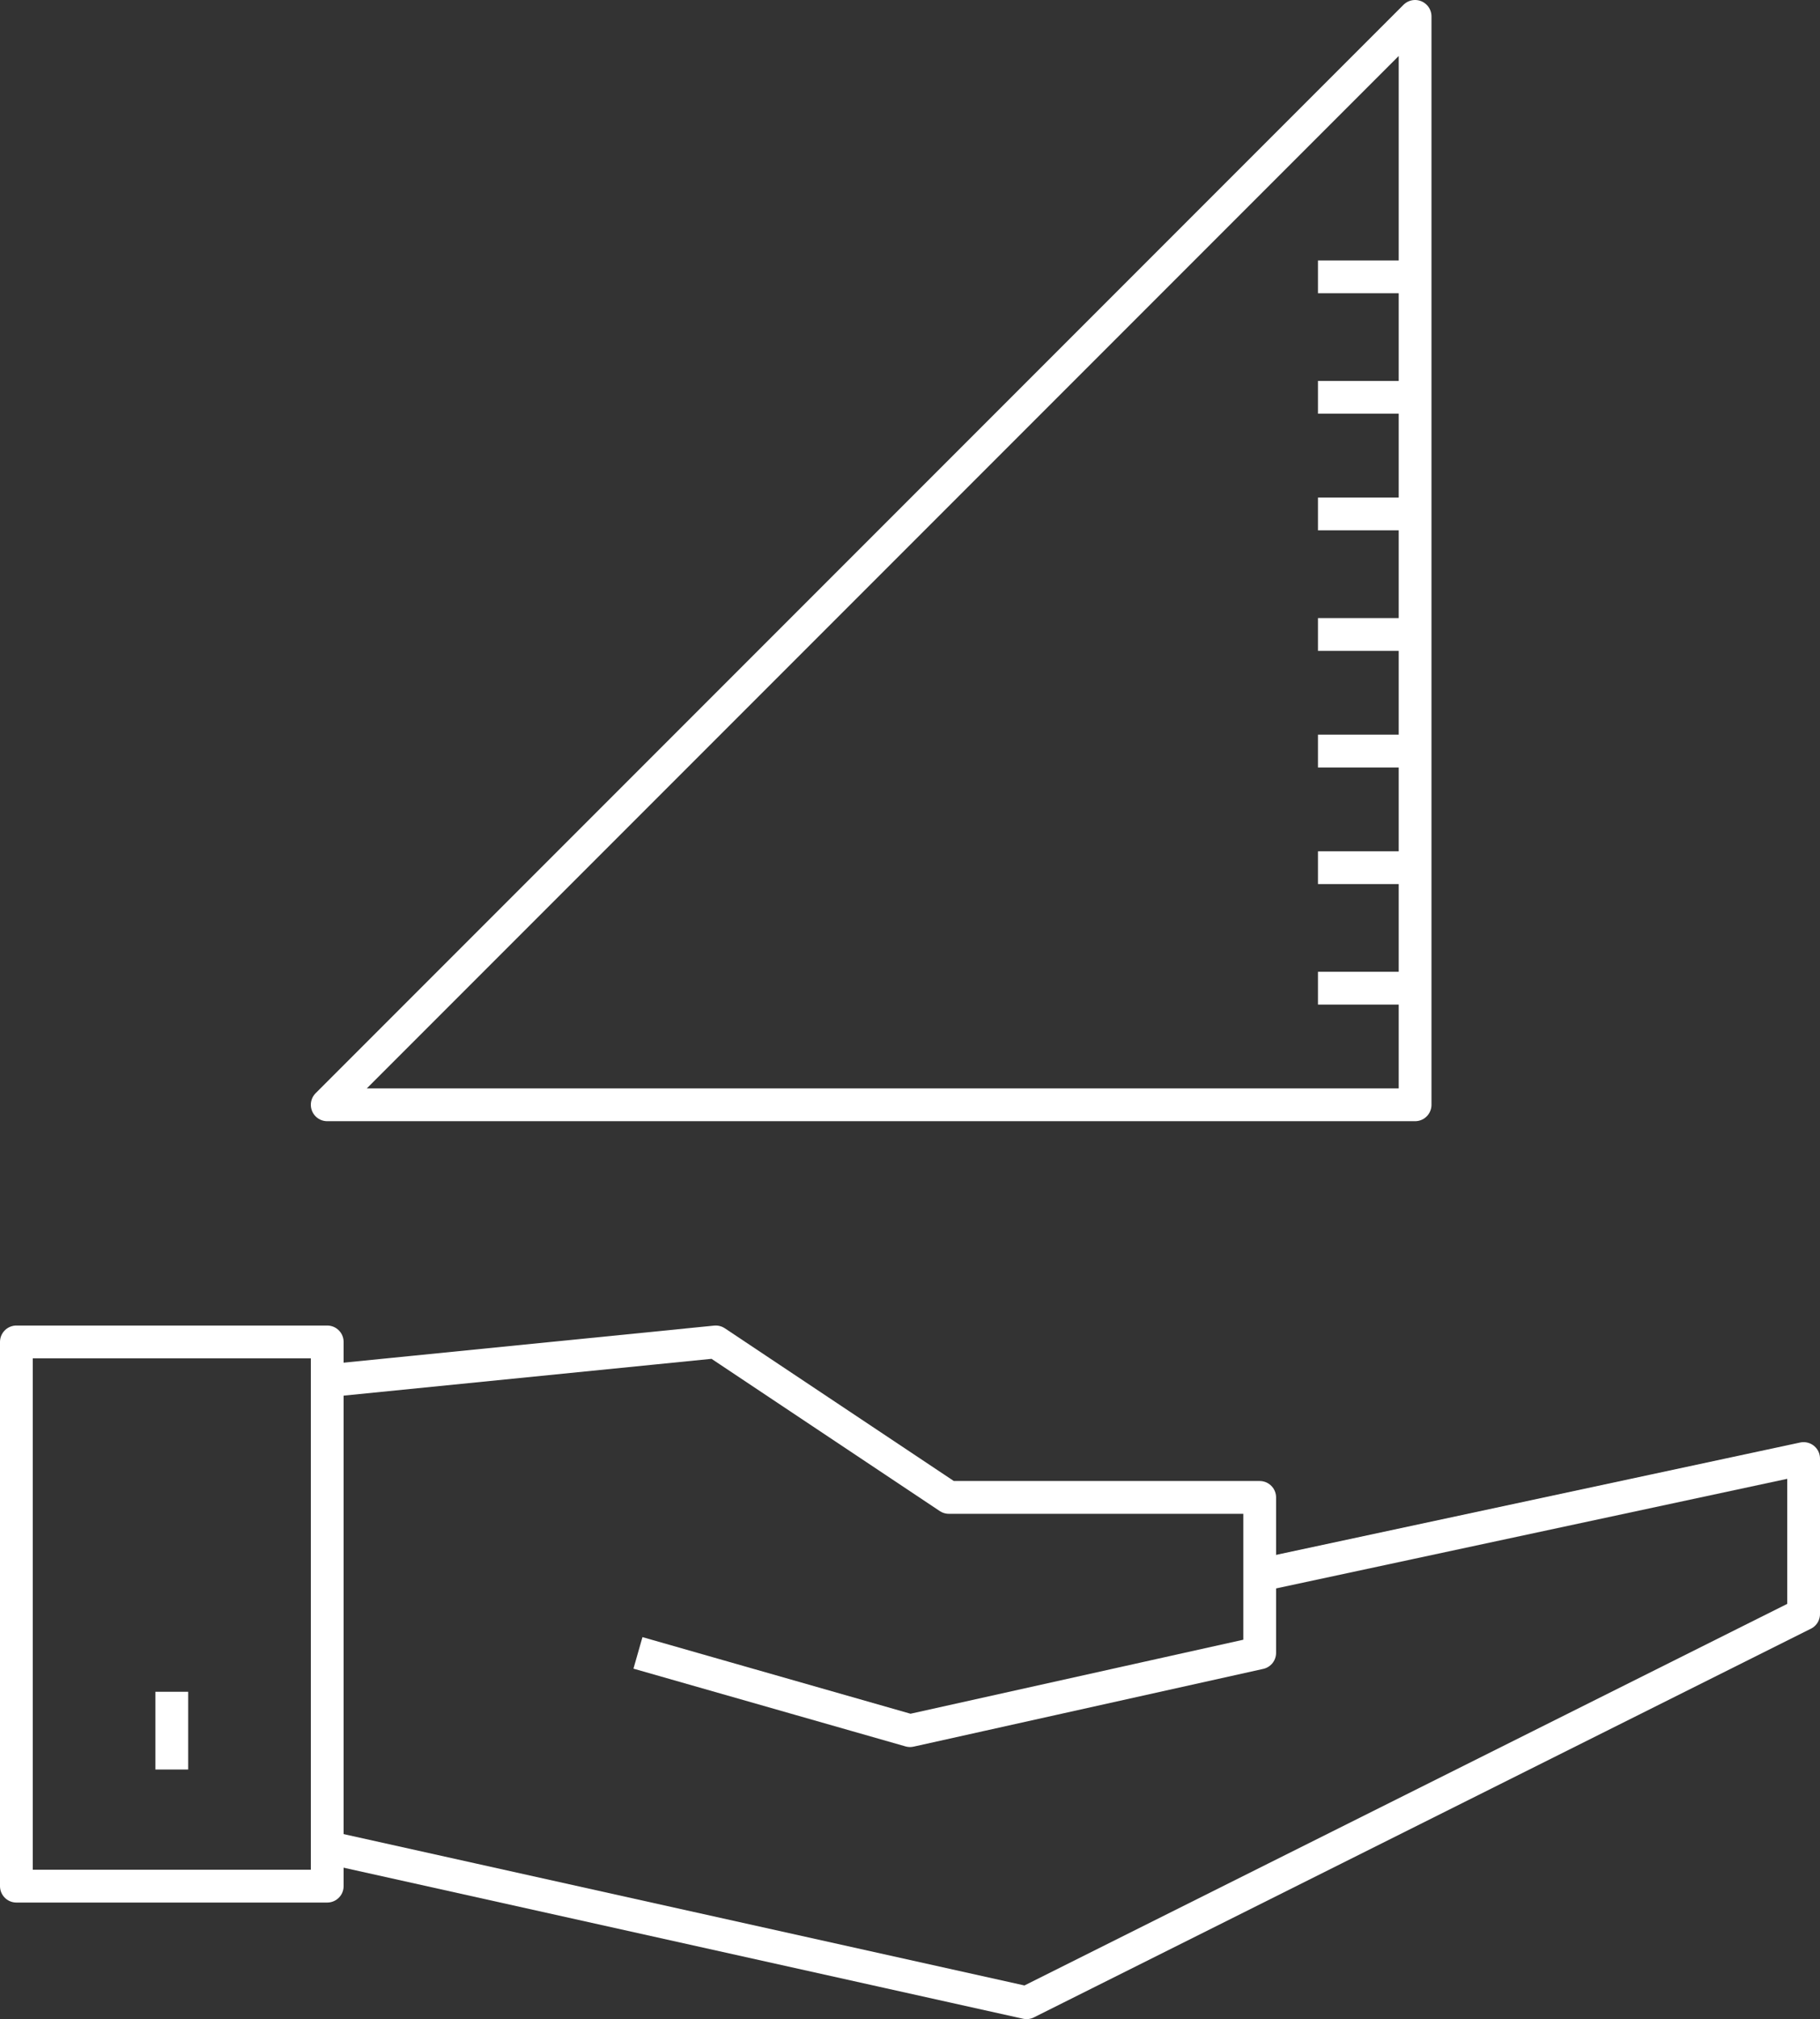
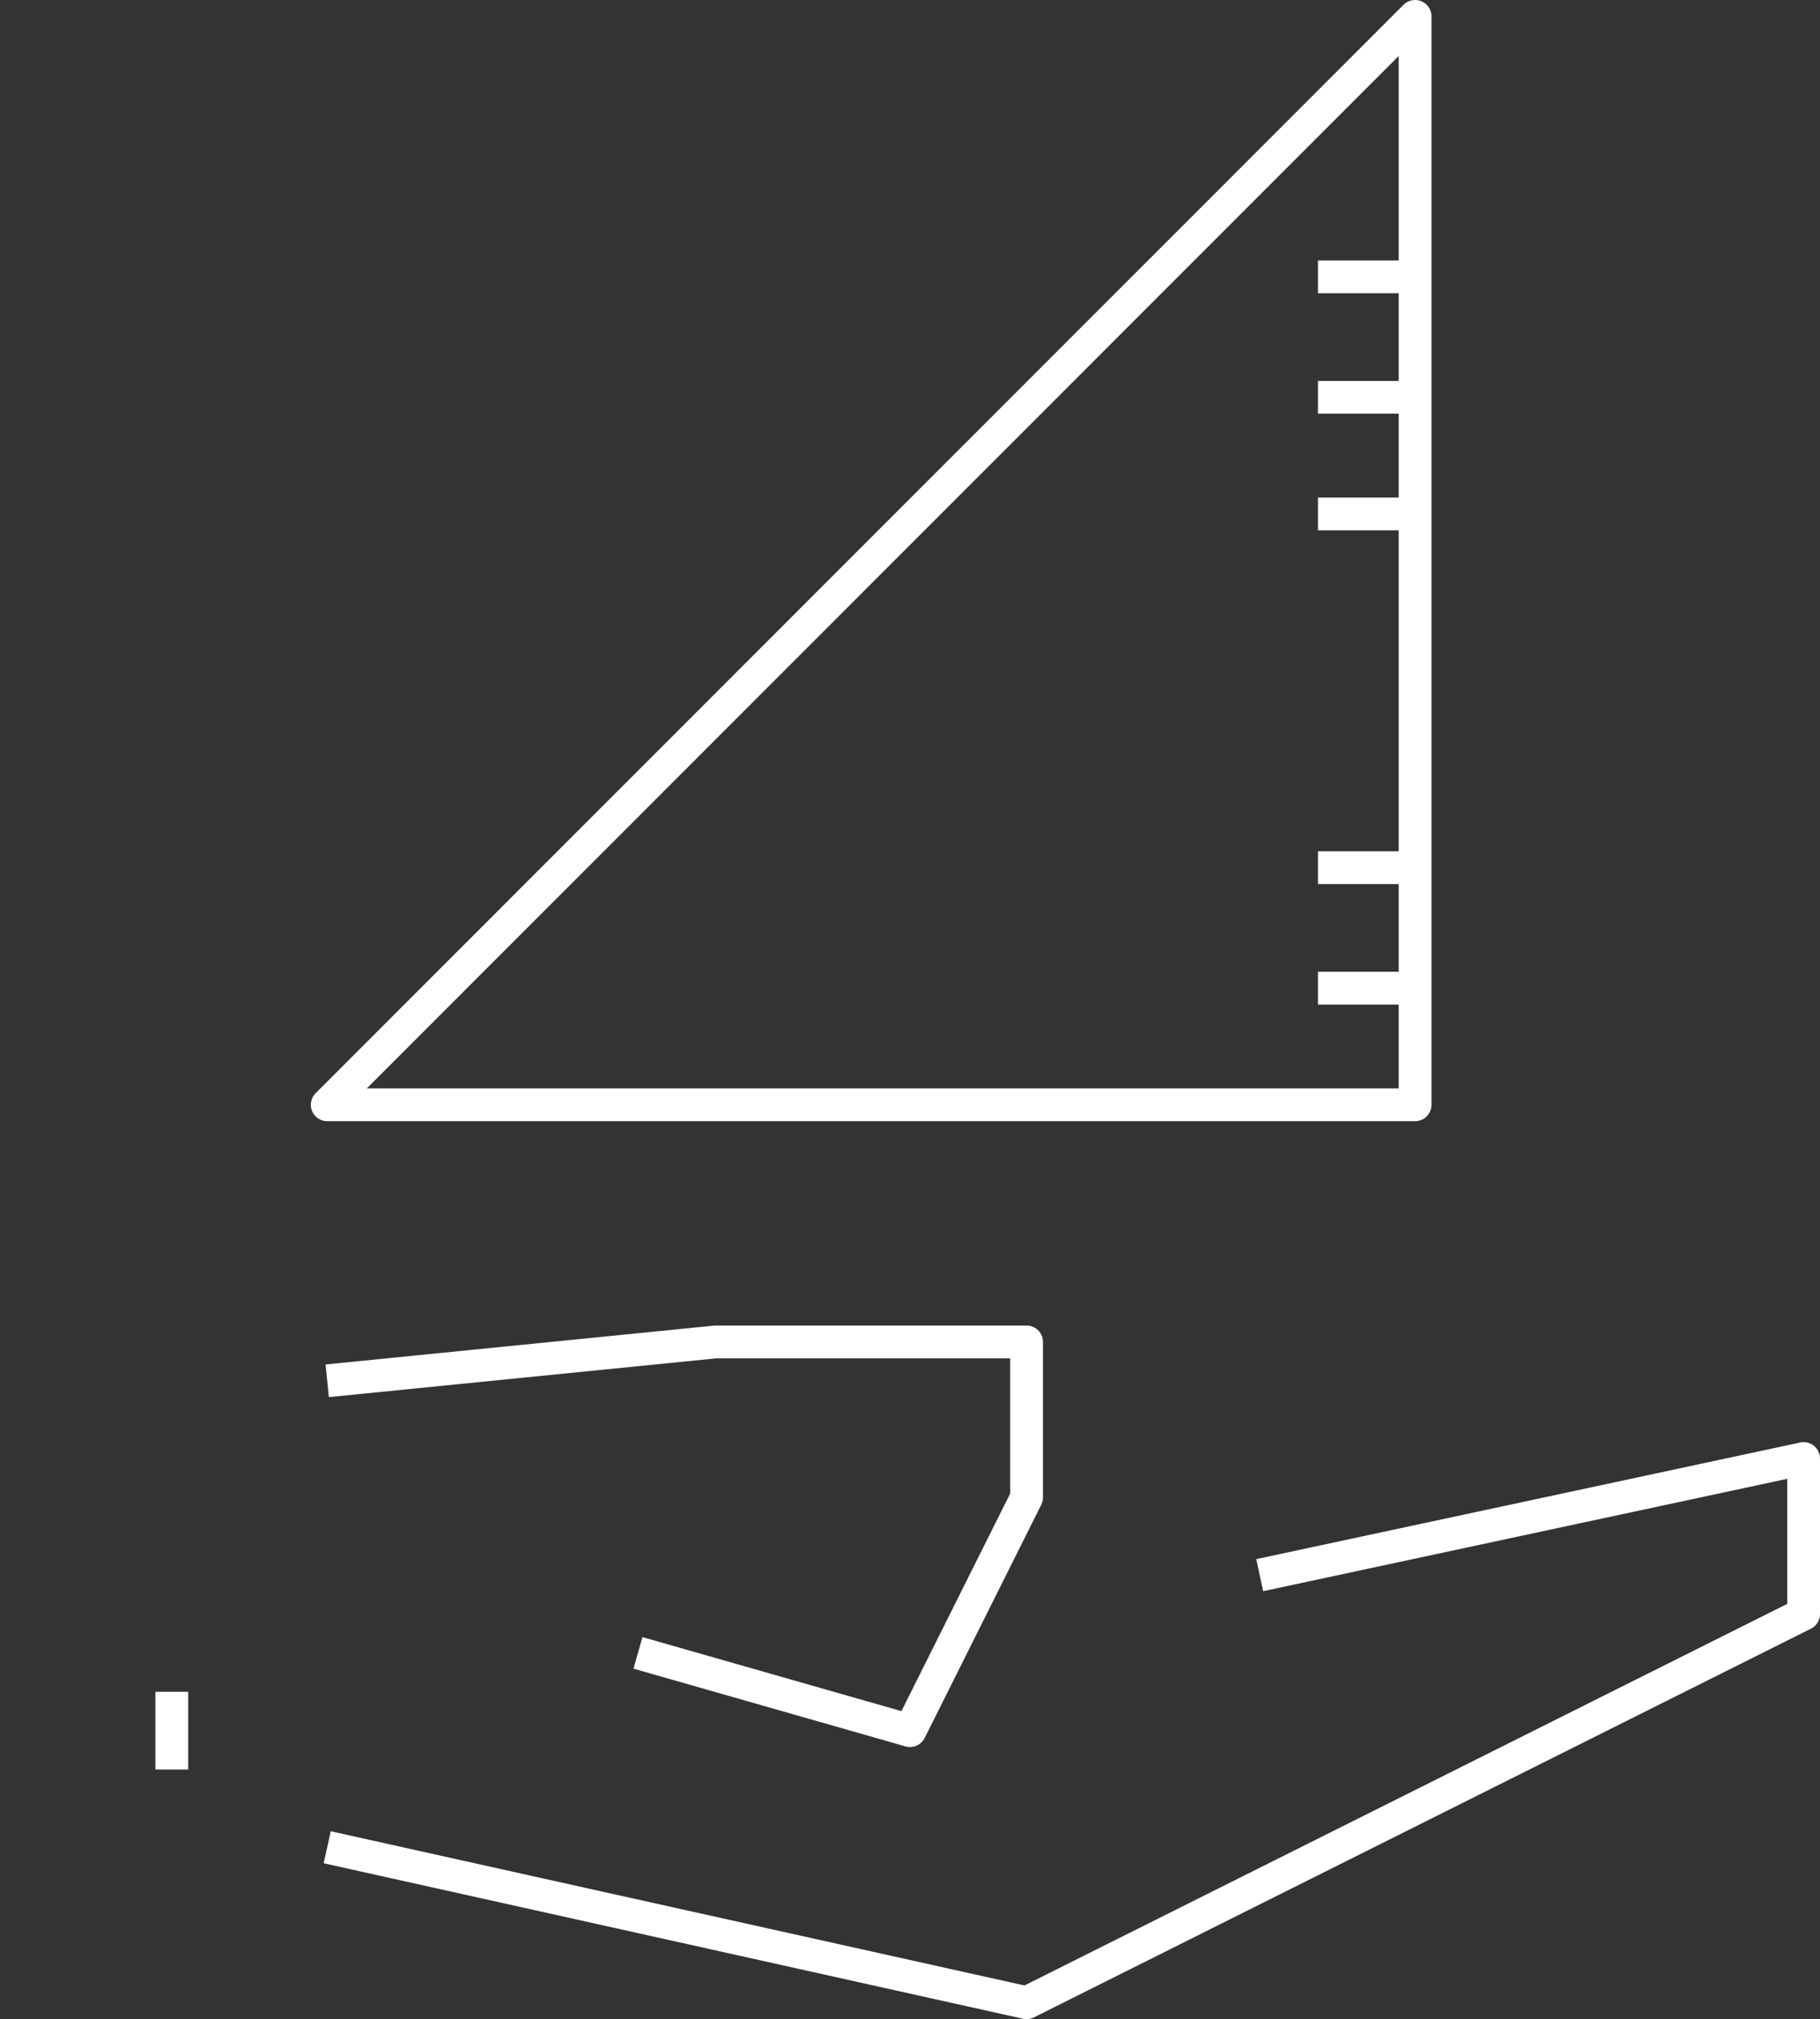
<svg xmlns="http://www.w3.org/2000/svg" width="55.525" height="61.57" viewBox="0 0 55.525 61.57">
  <rect x="0" y="0" width="55.525" height="61.57" fill="#333333" stroke="none" />
  <g id="Icono" transform="translate(-15.1 -0.7)">
-     <rect id="Rectángulo_745" data-name="Rectángulo 745" width="9.483" height="16.595" transform="translate(15.6 41.62)" fill="none" stroke="#fff" stroke-linejoin="round" stroke-width="1" />
    <path id="Trazado_1844" data-name="Trazado 1844" d="M23.6,50.153l21.336,4.741L68.642,43.041V38.3L52.048,41.856" transform="translate(1.483 6.876)" fill="none" stroke="#fff" stroke-linejoin="round" stroke-width="1" />
-     <path id="Trazado_1845" data-name="Trazado 1845" d="M23.6,36.485,35.453,35.3l7.112,4.741h9.483v4.741L41.38,47.153l-8.3-2.371" transform="translate(1.483 6.32)" fill="none" stroke="#fff" stroke-linejoin="round" stroke-width="1" />
+     <path id="Trazado_1845" data-name="Trazado 1845" d="M23.6,36.485,35.453,35.3h9.483v4.741L41.38,47.153l-8.3-2.371" transform="translate(1.483 6.32)" fill="none" stroke="#fff" stroke-linejoin="round" stroke-width="1" />
    <line id="Línea_1585" data-name="Línea 1585" y2="2.371" transform="translate(20.341 52.288)" fill="none" stroke="#fff" stroke-linejoin="round" stroke-width="1" />
    <g id="Grupo_543" data-name="Grupo 543" transform="translate(25.083 1.2)">
      <path id="Trazado_1846" data-name="Trazado 1846" d="M56.789,34.389H23.6L56.789,1.2Z" transform="translate(-23.6 -1.2)" fill="none" stroke="#fff" stroke-linejoin="round" stroke-width="1" />
      <line id="Línea_1586" data-name="Línea 1586" x1="2.963" transform="translate(30.226 29.633)" fill="none" stroke="#fff" stroke-linejoin="round" stroke-width="1" />
      <line id="Línea_1587" data-name="Línea 1587" x1="2.963" transform="translate(30.226 25.959)" fill="none" stroke="#fff" stroke-linejoin="round" stroke-width="1" />
-       <line id="Línea_1588" data-name="Línea 1588" x1="2.963" transform="translate(30.226 22.403)" fill="none" stroke="#fff" stroke-linejoin="round" stroke-width="1" />
-       <line id="Línea_1589" data-name="Línea 1589" x1="2.963" transform="translate(30.226 18.847)" fill="none" stroke="#fff" stroke-linejoin="round" stroke-width="1" />
      <line id="Línea_1590" data-name="Línea 1590" x1="2.963" transform="translate(30.226 15.172)" fill="none" stroke="#fff" stroke-linejoin="round" stroke-width="1" />
      <line id="Línea_1591" data-name="Línea 1591" x1="2.963" transform="translate(30.226 11.616)" fill="none" stroke="#fff" stroke-linejoin="round" stroke-width="1" />
      <line id="Línea_1592" data-name="Línea 1592" x1="2.963" transform="translate(30.226 7.942)" fill="none" stroke="#fff" stroke-linejoin="round" stroke-width="1" />
    </g>
  </g>
</svg>